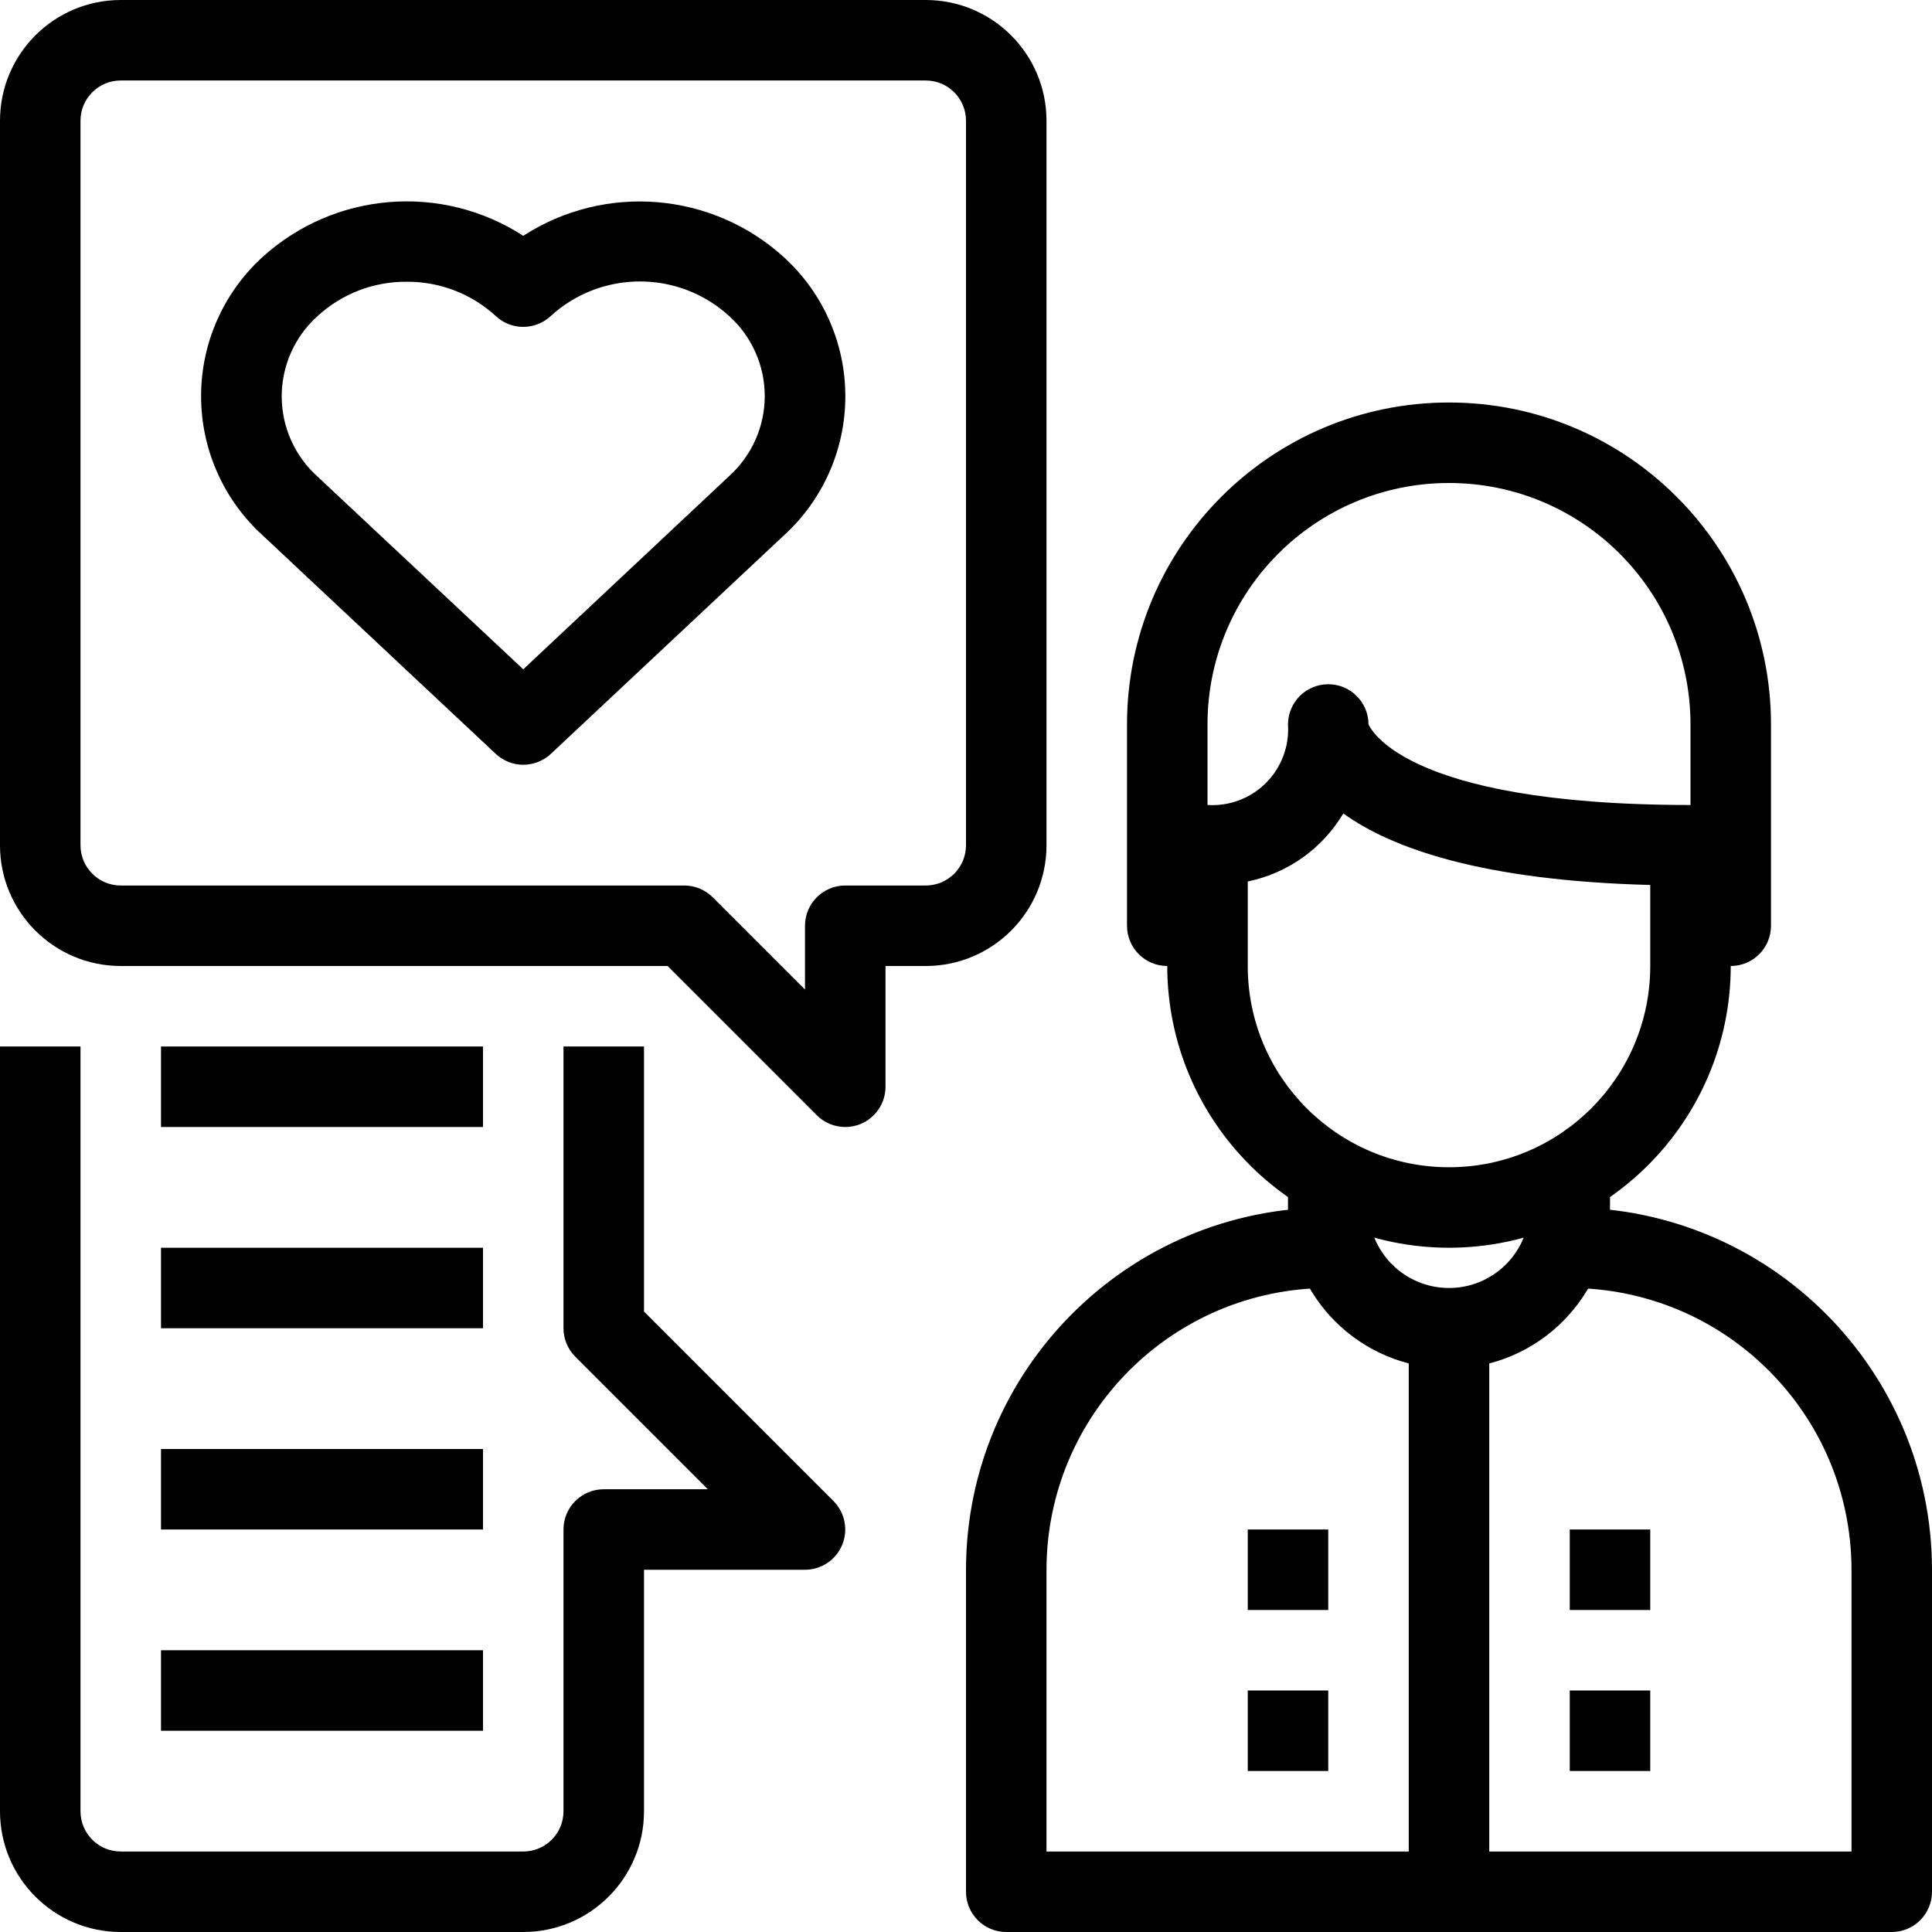
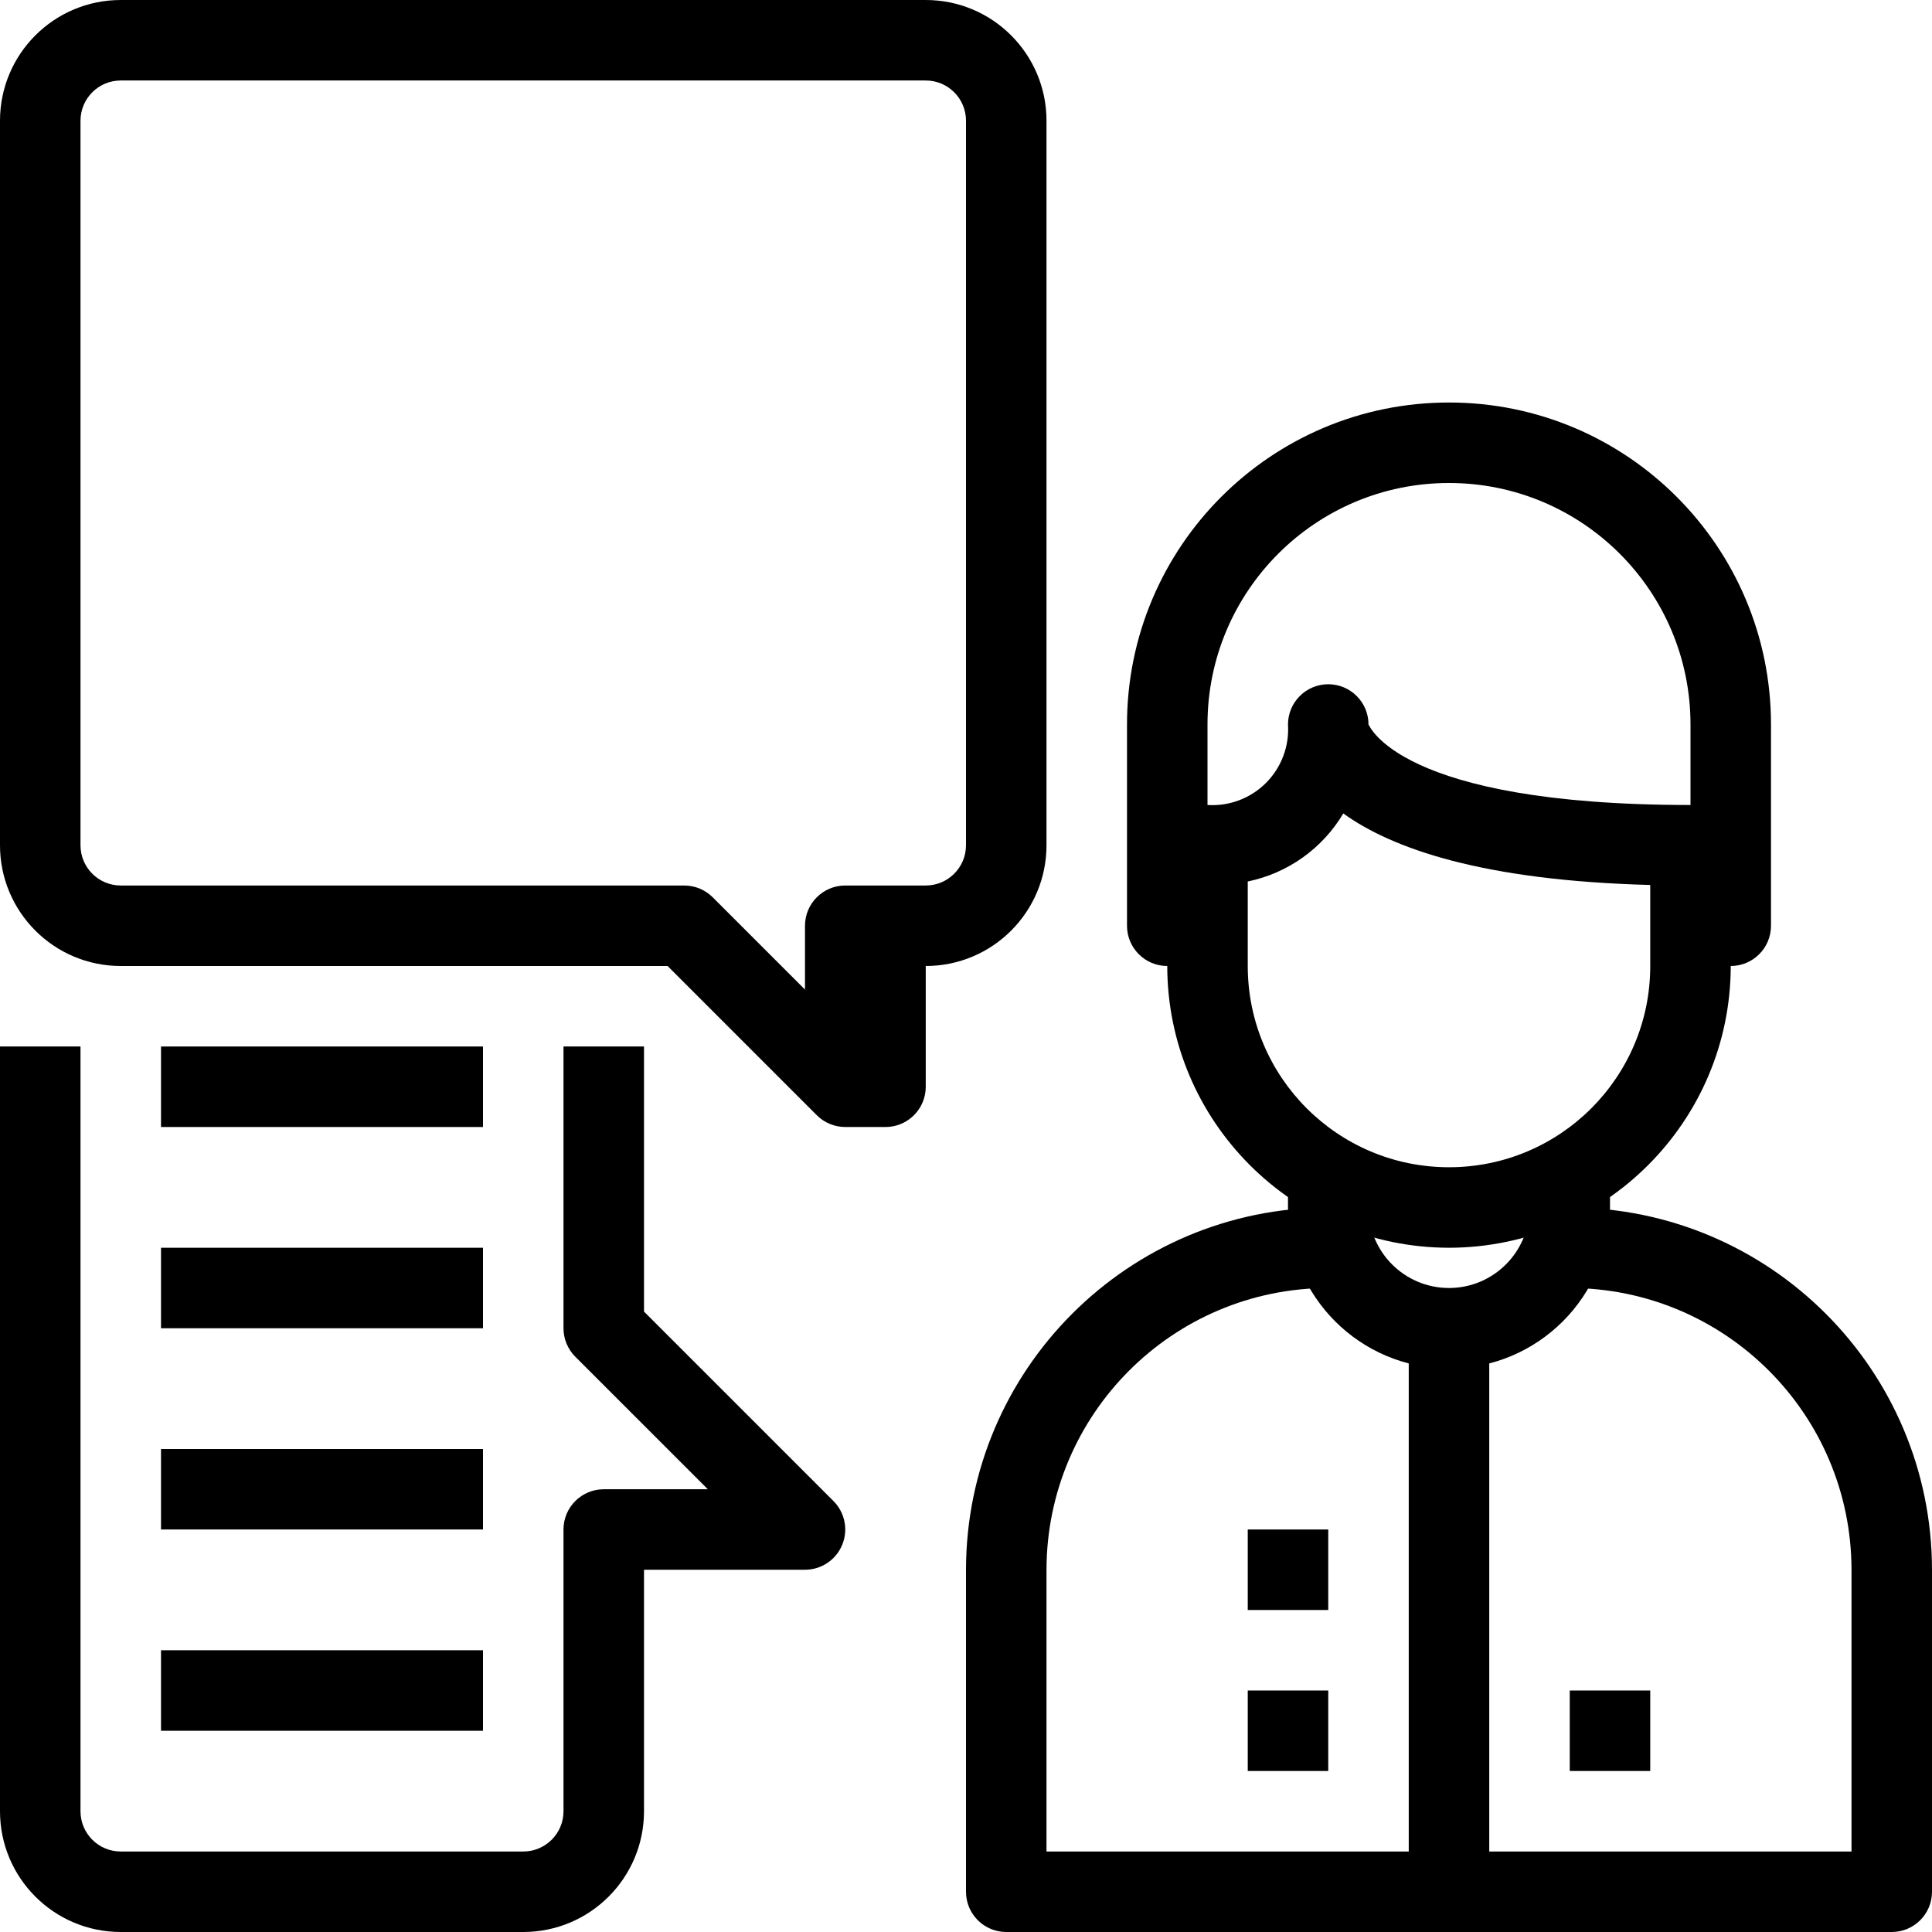
<svg xmlns="http://www.w3.org/2000/svg" width="1024" height="1024" viewBox="0 0 512 512">
  <path d="m384 330.668c-41.215-.055-74.613-33.453-74.668-74.668v-32c0-5.891 4.777-10.668 10.668-10.668 5.762.371 11.406-1.758 15.492-5.84 4.082-4.086 6.211-9.73 5.84-15.492 0-5.891 4.777-10.668 10.668-10.668s10.668 4.777 10.668 10.668c.191 0 7.551 21.332 85.332 21.332 5.891 0 10.668 4.777 10.668 10.668v32c-.055 41.215-33.453 74.613-74.668 74.668zm-53.332-97.066v22.398c0 29.457 23.875 53.332 53.332 53.332s53.332-23.875 53.332-53.332v-21.473c-44.598-1.172-68.52-9.715-81.344-18.953-5.531 9.301-14.723 15.844-25.32 18.027zm0 0" />
  <path d="m458.668 256h-10.668v-64c0-35.348-28.652-64-64-64s-64 28.652-64 64v64h-10.668c-5.891 0-10.664-4.777-10.664-10.668v-53.332c0-47.129 38.203-85.332 85.332-85.332s85.332 38.203 85.332 85.332v53.332c0 5.891-4.773 10.668-10.664 10.668zm0 0" />
  <path d="m384 362.668c-23.562 0-42.668-19.105-42.668-42.668v-10.668h21.336v10.668c0 11.781 9.551 21.332 21.332 21.332s21.332-9.551 21.332-21.332v-10.668h21.336v10.668c0 23.562-19.105 42.668-42.668 42.668zm0 0" />
  <path d="m501.332 512h-234.664c-5.891 0-10.668-4.777-10.668-10.668v-85.332c.059-52.996 43.004-95.941 96-96h10.668v21.332h-10.668c-41.215.055-74.613 33.453-74.668 74.668v74.668h213.336v-74.668c-.055-41.215-33.453-74.613-74.668-74.668h-10.668v-21.332h10.668c52.996.059 95.941 43.004 96 96v85.332c0 5.891-4.777 10.668-10.668 10.668zm0 0" />
  <path d="m373.332 352h21.336v149.332h-21.336zm0 0" />
  <path d="m330.668 405.332h21.332v21.336h-21.332zm0 0" />
  <path d="m330.668 448h21.332v21.332h-21.332zm0 0" />
-   <path d="m416 405.332h21.332v21.336h-21.332zm0 0" />
  <path d="m416 448h21.332v21.332h-21.332zm0 0" />
-   <path d="m138.668 202.668c-2.711-.004-5.32-1.035-7.297-2.891l-61.867-57.996c-10.332-9.445-16.215-22.801-16.215-36.801 0-13.996 5.883-27.352 16.215-36.801 19.09-17.379 47.492-19.715 69.164-5.684 21.672-14.012 50.066-11.66 69.141 5.727 10.332 9.449 16.215 22.801 16.215 36.801s-5.883 27.355-16.215 36.801l-61.867 57.996c-1.977 1.832-4.578 2.852-7.273 2.848zm-30.934-128c-8.754-.059-17.203 3.211-23.637 9.152-6.008 5.414-9.441 13.125-9.441 21.215s3.434 15.801 9.441 21.215l54.57 51.125 54.559-51.199c6.008-5.418 9.438-13.125 9.438-21.215 0-8.09-3.43-15.801-9.438-21.219-13.391-12.203-33.871-12.203-47.266 0-4.102 3.848-10.488 3.848-14.59 0-6.445-5.91-14.895-9.152-23.637-9.074zm0 0" />
-   <path d="m224 298.668c-2.828 0-5.543-1.125-7.543-3.125l-39.539-39.543h-144.918c-17.672 0-32-14.328-32-32v-192c0-17.672 14.328-32 32-32h213.332c17.676 0 32 14.328 32 32v192c0 17.672-14.324 32-32 32h-10.664v32c0 4.312-2.598 8.203-6.582 9.855-1.293.539-2.684.816-4.086.812zm-192-277.336c-5.891 0-10.668 4.777-10.668 10.668v192c0 5.891 4.777 10.668 10.668 10.668h149.332c2.828 0 5.543 1.125 7.543 3.125l24.457 24.457v-16.918c0-5.891 4.777-10.664 10.668-10.664h21.332c5.891 0 10.668-4.777 10.668-10.668v-192c0-5.891-4.777-10.668-10.668-10.668zm0 0" />
+   <path d="m224 298.668c-2.828 0-5.543-1.125-7.543-3.125l-39.539-39.543h-144.918c-17.672 0-32-14.328-32-32v-192c0-17.672 14.328-32 32-32h213.332c17.676 0 32 14.328 32 32v192c0 17.672-14.324 32-32 32v32c0 4.312-2.598 8.203-6.582 9.855-1.293.539-2.684.816-4.086.812zm-192-277.336c-5.891 0-10.668 4.777-10.668 10.668v192c0 5.891 4.777 10.668 10.668 10.668h149.332c2.828 0 5.543 1.125 7.543 3.125l24.457 24.457v-16.918c0-5.891 4.777-10.664 10.668-10.664h21.332c5.891 0 10.668-4.777 10.668-10.668v-192c0-5.891-4.777-10.668-10.668-10.668zm0 0" />
  <path d="m138.668 512h-106.668c-17.672 0-32-14.328-32-32v-202.668h21.332v202.668c0 5.891 4.777 10.668 10.668 10.668h106.668c5.891 0 10.664-4.777 10.664-10.668v-74.668c0-5.891 4.777-10.664 10.668-10.664h27.586l-35.129-35.125c-2-2-3.125-4.715-3.125-7.543v-74.668h21.336v70.254l50.207 50.207c3.051 3.051 3.961 7.637 2.312 11.621-1.652 3.984-5.539 6.586-9.855 6.586h-42.664v64c0 17.672-14.328 32-32 32zm0 0" />
  <path d="m42.668 277.332h85.332v21.336h-85.332zm0 0" />
  <path d="m42.668 330.668h85.332v21.332h-85.332zm0 0" />
  <path d="m42.668 384h85.332v21.332h-85.332zm0 0" />
  <path d="m42.668 437.332h85.332v21.336h-85.332zm0 0" />
</svg>